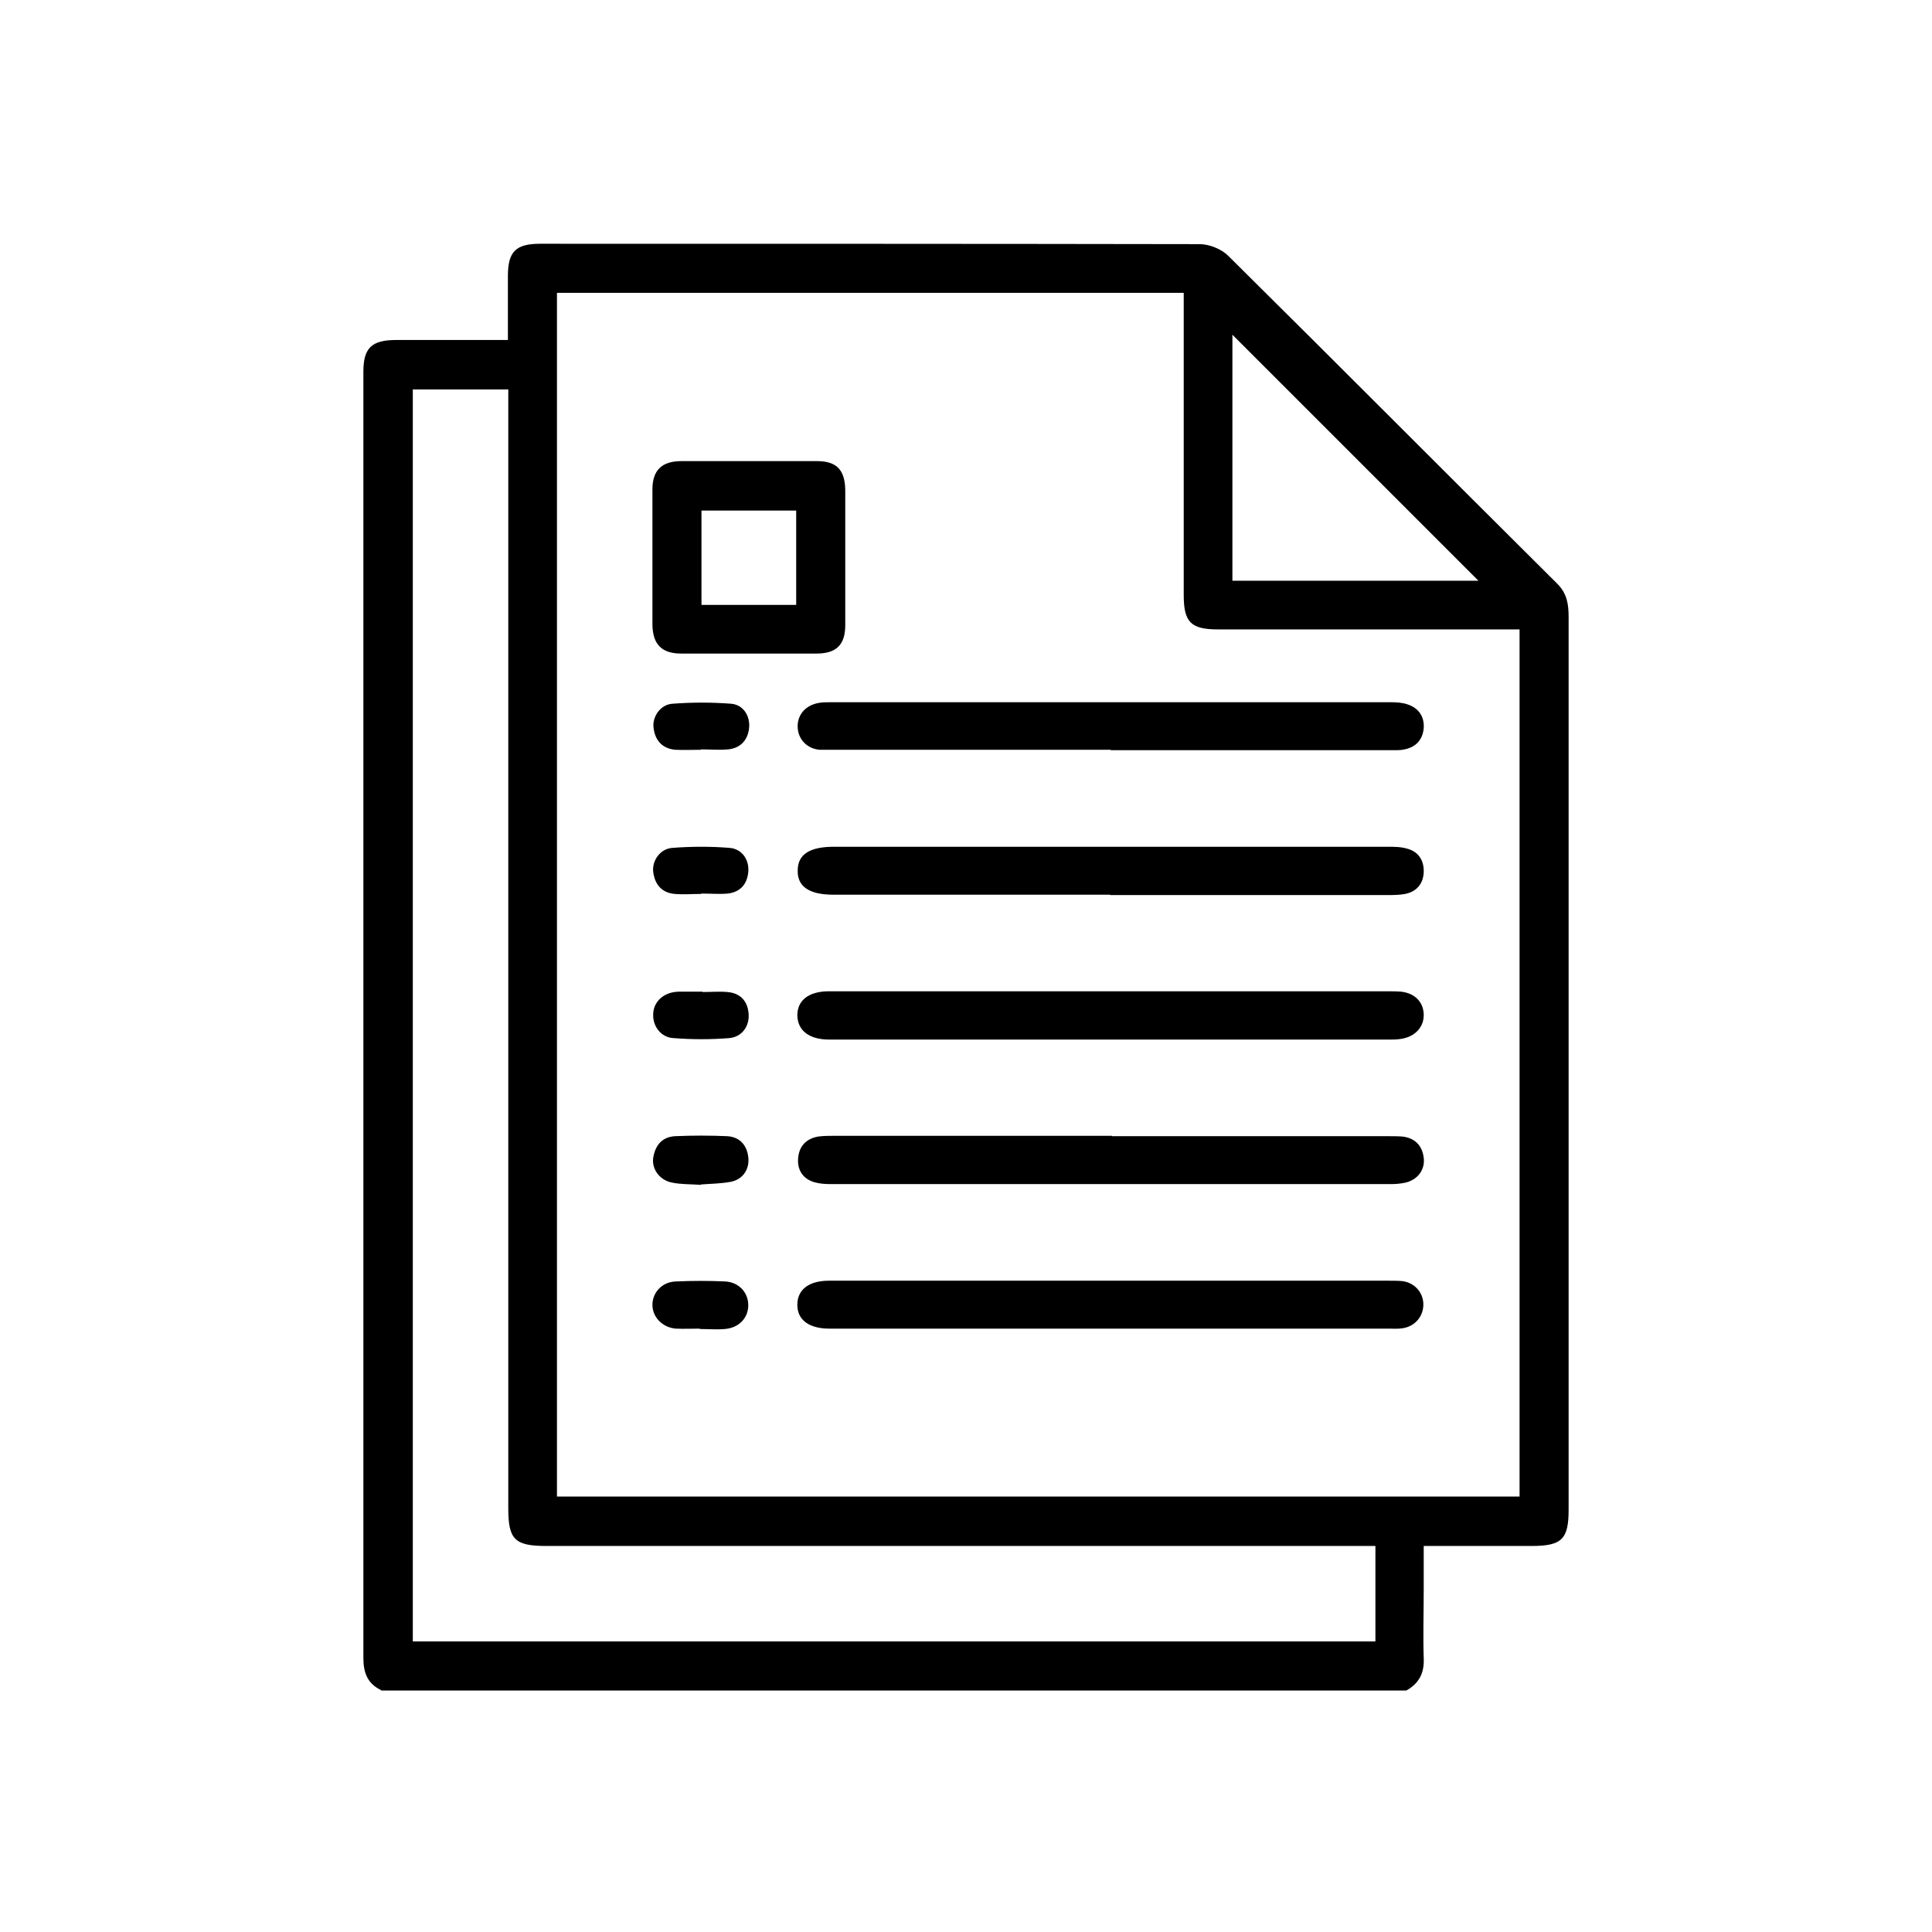
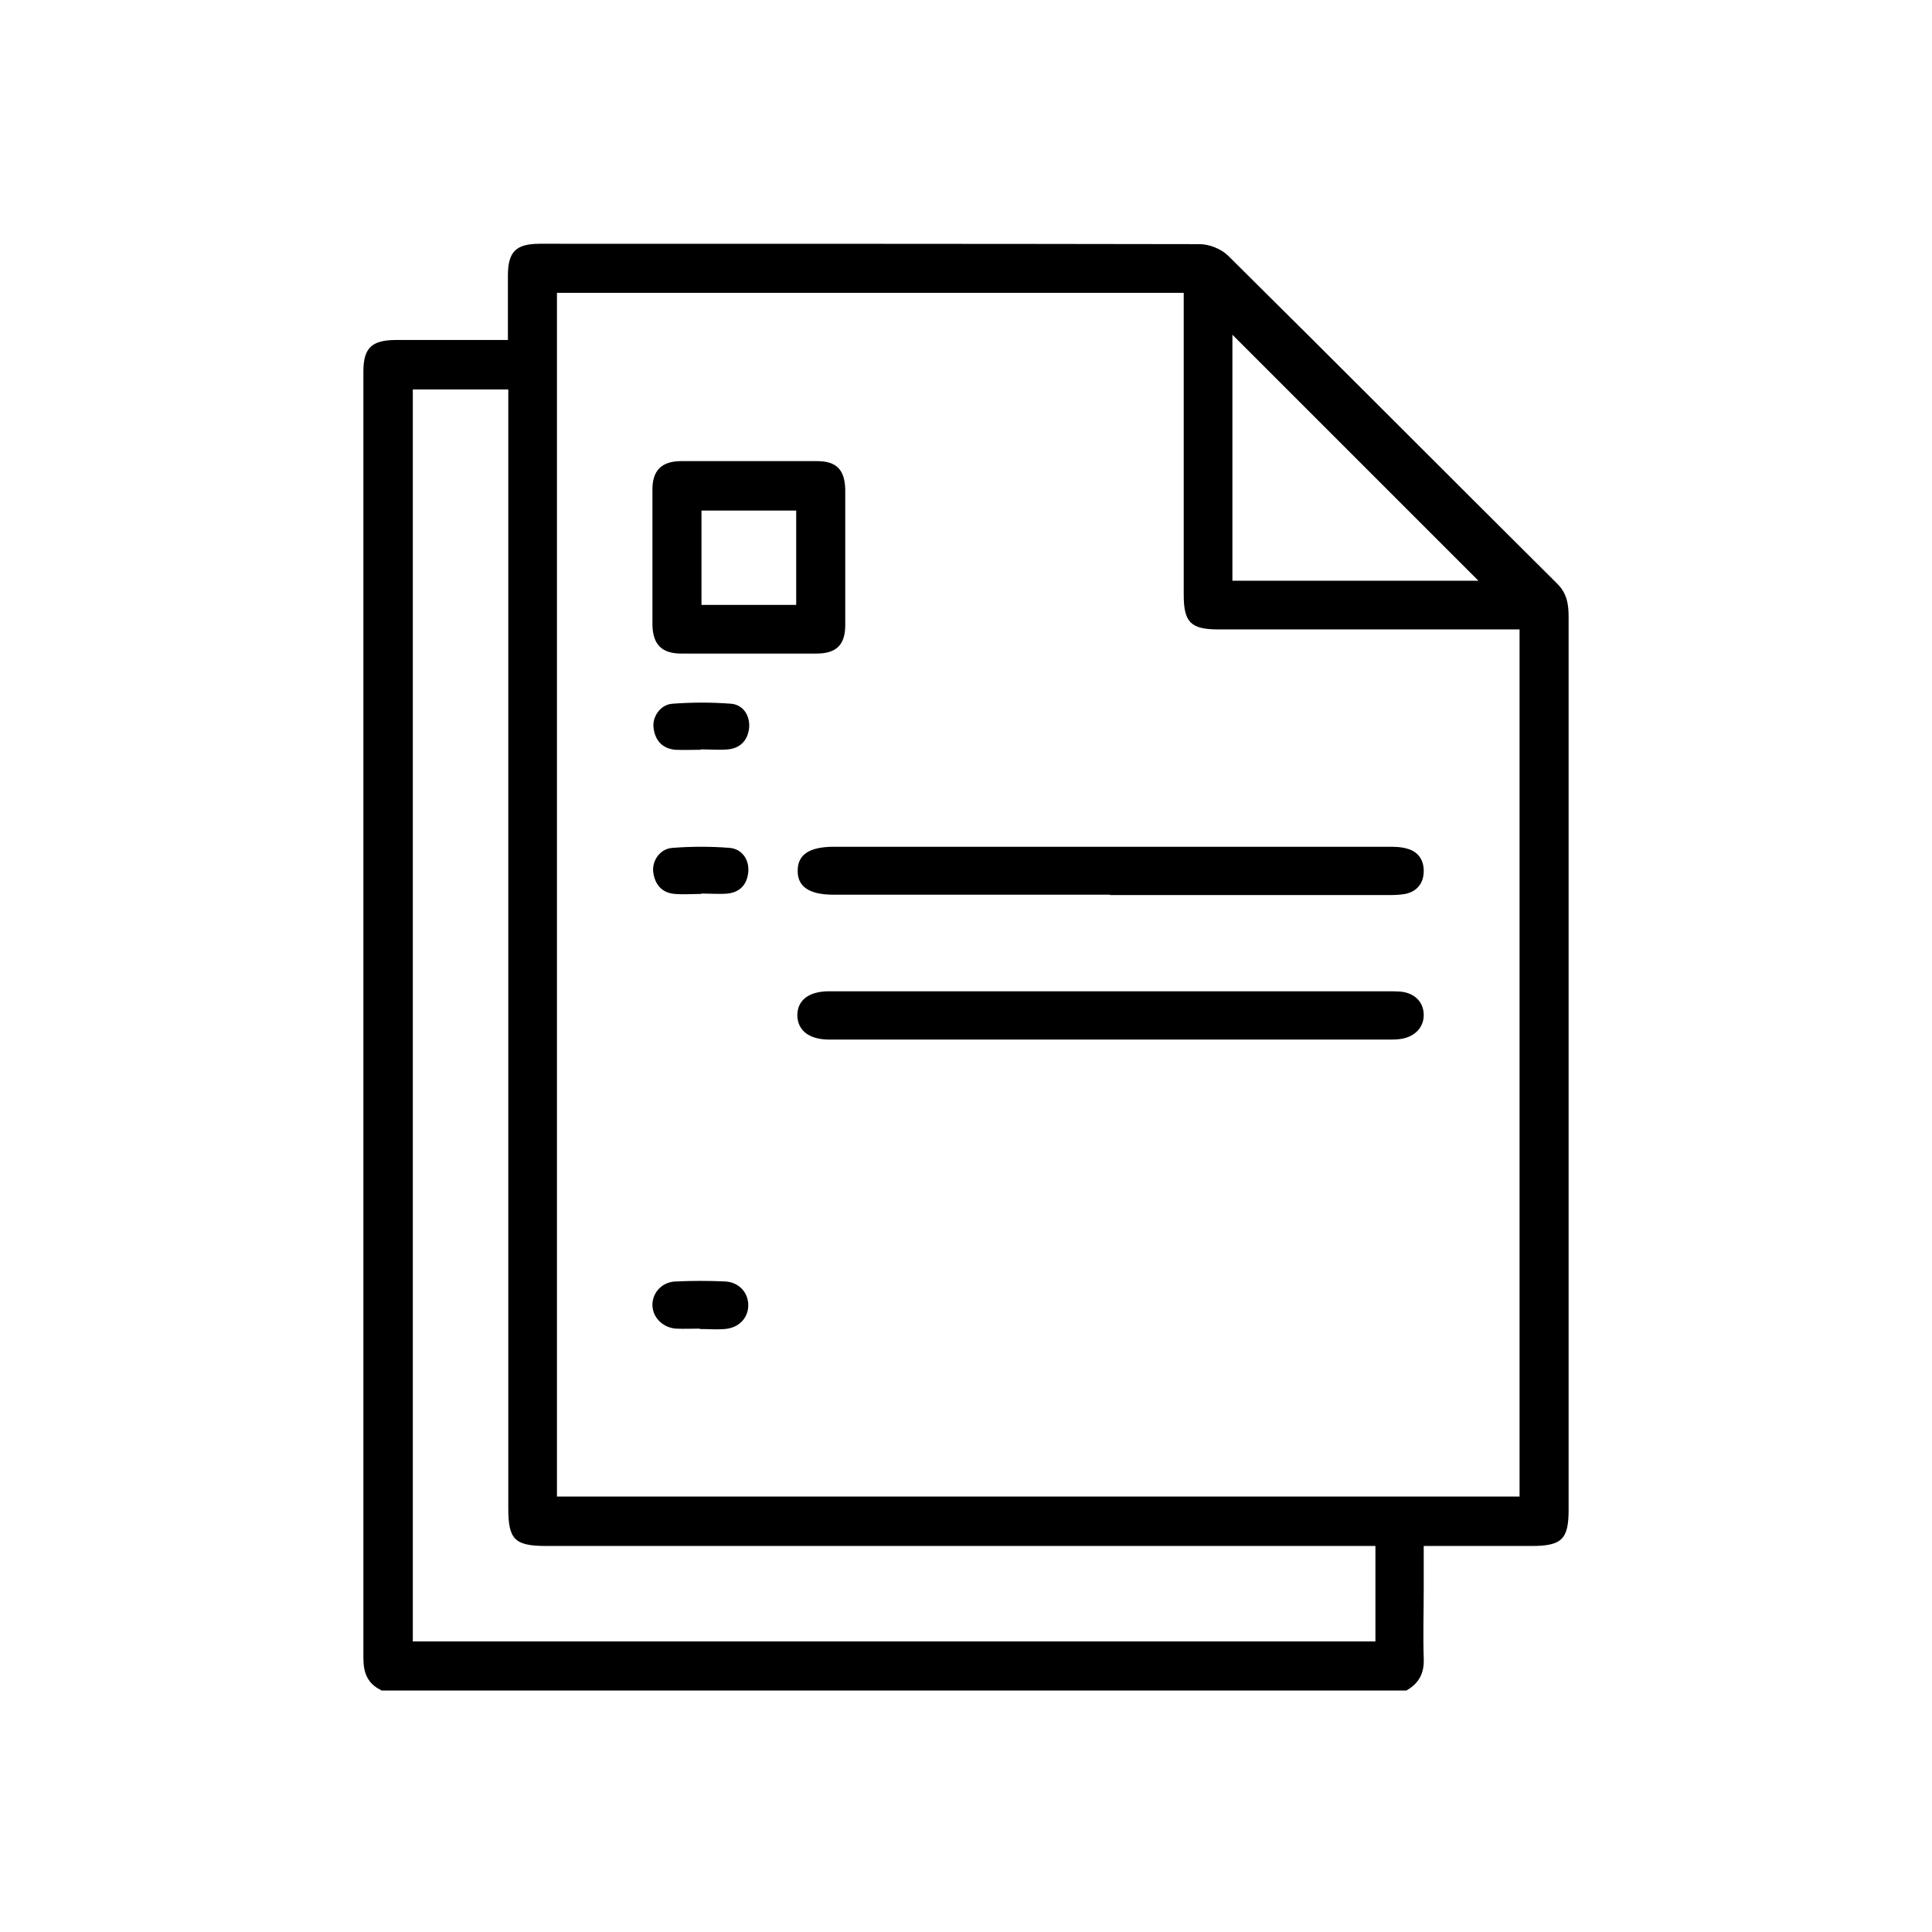
<svg xmlns="http://www.w3.org/2000/svg" version="1.1" viewBox="0 0 512 512">
  <g>
    <g id="Ebene_1">
      <path d="M101,447.9c-3.6-1.7-4.7-4.6-4.7-8.5,0-113.6,0-227.3,0-340.9,0-6.3,2.2-8.4,8.7-8.4,9.7,0,19.4,0,29.6,0,0-5.8,0-11.4,0-17,0-6.4,2.1-8.5,8.5-8.5,58.3,0,116.5,0,174.8.1,2.6,0,5.8,1.3,7.6,3.1,29.2,28.9,58.1,58,87.2,86.9,2.6,2.6,3,5.5,3,8.8,0,63.1,0,126.2,0,189.4,0,15.7,0,31.4,0,47.2,0,7.8-1.8,9.6-9.8,9.6-9.3,0-18.7,0-28.6,0,0,4.1,0,7.9,0,11.7,0,6-.2,12,0,18,.2,3.9-1.2,6.7-4.6,8.6H101ZM147.6,396.6h255.1v-229.8c-1.8,0-3.2,0-4.7,0-25.1,0-50.2,0-75.2,0-7.2,0-9.1-1.9-9.1-9.1,0-25.2,0-50.4,0-75.6v-4.5h-166.1v319ZM364.5,409.7h-5.2c-71.5,0-143,0-214.5,0-8.4,0-10.1-1.7-10.1-10,0-97.2,0-194.4,0-291.6v-4.9h-25.3v331.8h255.1v-25.3ZM391.8,153.9c-21.8-21.8-43.8-43.8-65.2-65.2v65.2h65.2Z" />
-       <path d="M294.2,339.4c24.6,0,49.2,0,73.7,0,1.2,0,2.5,0,3.7.1,3.2.4,5.5,2.9,5.6,6,.1,3.2-2.1,6-5.5,6.5-1.2.2-2.5.1-3.7.1-49.2,0-98.3,0-147.5,0s-.5,0-.7,0c-5.4,0-8.5-2.3-8.5-6.3,0-4,3-6.4,8.4-6.4,24.8,0,49.7,0,74.5,0Z" />
      <path d="M294.6,262.7c24.2,0,48.4,0,72.6,0,1.4,0,2.8,0,4.1.1,3.6.4,5.9,2.7,6,6,.1,3.3-2.2,5.9-5.9,6.5-1.1.2-2.2.2-3.4.2-49.2,0-98.3,0-147.5,0-.2,0-.5,0-.7,0-5.4,0-8.4-2.4-8.5-6.4,0-4,3-6.4,8.4-6.4,25,0,49.9,0,74.9,0Z" />
-       <path d="M294.6,301.1c24.3,0,48.7,0,73,0,1.4,0,2.8,0,4.1.1,3.3.4,5.2,2.4,5.6,5.6.4,3.1-1.5,5.8-4.8,6.6-1.3.3-2.7.4-4.1.4-49.4,0-98.8,0-148.2,0-1.5,0-3-.1-4.4-.5-3-.9-4.5-3.2-4.3-6.2.2-3.2,2-5.3,5.3-5.9,1.5-.2,3-.2,4.5-.2,24.5,0,48.9,0,73.4,0Z" />
-       <path d="M294.3,198.7c-24.5,0-48.9,0-73.4,0-1.2,0-2.5,0-3.7,0-3.3-.3-5.6-2.7-5.8-5.8-.2-3.1,1.7-5.7,5-6.5,1.2-.3,2.5-.3,3.7-.3,49.5,0,99.1,0,148.6,0,1.5,0,3,.1,4.4.6,2.9,1,4.4,3.2,4.2,6.3-.3,3.1-2.1,5-5.1,5.6-1.3.3-2.7.2-4.1.2-24.6,0-49.2,0-73.7,0Z" />
      <path d="M294.2,237.1c-24.5,0-48.9,0-73.4,0-6.4,0-9.5-2.2-9.4-6.4,0-4.3,3.2-6.3,9.6-6.3,48.9,0,97.8,0,146.7,0,1.7,0,3.5,0,5.2.5,3,.8,4.5,3.1,4.4,6.2-.1,3.1-1.9,5.2-4.9,5.8-1.6.3-3.2.3-4.8.3-24.5,0-48.9,0-73.4,0Z" />
-       <path d="M224,147.4c0,6.1,0,12.2,0,18.3,0,5.2-2.4,7.5-7.6,7.5-12,0-23.9,0-35.9,0-5.1,0-7.5-2.4-7.6-7.6,0-12,0-23.9,0-35.9,0-5.1,2.5-7.5,7.7-7.5,12,0,23.9,0,35.9,0,5.2,0,7.4,2.3,7.5,7.6,0,5.9,0,11.7,0,17.6ZM211,160.3v-25h-25.1v25h25.1Z" />
+       <path d="M224,147.4c0,6.1,0,12.2,0,18.3,0,5.2-2.4,7.5-7.6,7.5-12,0-23.9,0-35.9,0-5.1,0-7.5-2.4-7.6-7.6,0-12,0-23.9,0-35.9,0-5.1,2.5-7.5,7.7-7.5,12,0,23.9,0,35.9,0,5.2,0,7.4,2.3,7.5,7.6,0,5.9,0,11.7,0,17.6ZM211,160.3v-25h-25.1v25h25.1" />
      <path d="M185.7,198.7c-2.2,0-4.5.1-6.7,0-3.5-.3-5.4-2.5-5.8-5.8-.4-2.9,1.8-6.2,5-6.4,5.2-.4,10.4-.4,15.6,0,3.3.3,5.1,3.4,4.7,6.6-.4,3.2-2.4,5.2-5.6,5.5-2.3.2-4.7,0-7.1,0h0Z" />
-       <path d="M185.8,314c-2.8-.2-5.3-.1-7.7-.6-3.2-.6-5.4-3.5-5-6.5.5-3.3,2.3-5.6,5.8-5.8,4.6-.2,9.2-.2,13.8,0,3.3.2,5.2,2.3,5.6,5.5.4,3.2-1.4,6-4.7,6.6-2.7.5-5.4.5-7.9.7Z" />
      <path d="M185.5,352.1c-2.1,0-4.3.1-6.4,0-3.6-.3-6.2-3.1-6.2-6.3,0-3.3,2.6-6.1,6.2-6.2,4.4-.2,8.7-.2,13.1,0,3.6.2,6.1,2.9,6.1,6.3,0,3.4-2.5,6-6.2,6.3-2.2.2-4.5,0-6.7,0Z" />
      <path d="M185.9,236.9c-2.4,0-4.7.2-7.1,0-3.5-.3-5.3-2.6-5.7-5.9-.3-3,1.9-6.1,5.1-6.3,5.1-.4,10.2-.4,15.2,0,3.3.3,5.2,3.2,4.9,6.4-.3,3.2-2.1,5.3-5.4,5.7-2.3.2-4.7,0-7.1,0,0,0,0,0,0,0Z" />
-       <path d="M186.1,262.9c2.2,0,4.5-.2,6.7,0,3.5.3,5.4,2.5,5.6,5.9.2,3.2-1.8,6-5.1,6.3-4.9.4-9.9.4-14.9,0-3.3-.2-5.4-3.2-5.3-6.2,0-3.1,2.3-5.5,5.6-6,.4,0,.7-.1,1.1-.1,2.1,0,4.2,0,6.4,0,0,0,0,0,0,.1Z" />
    </g>
  </g>
</svg>